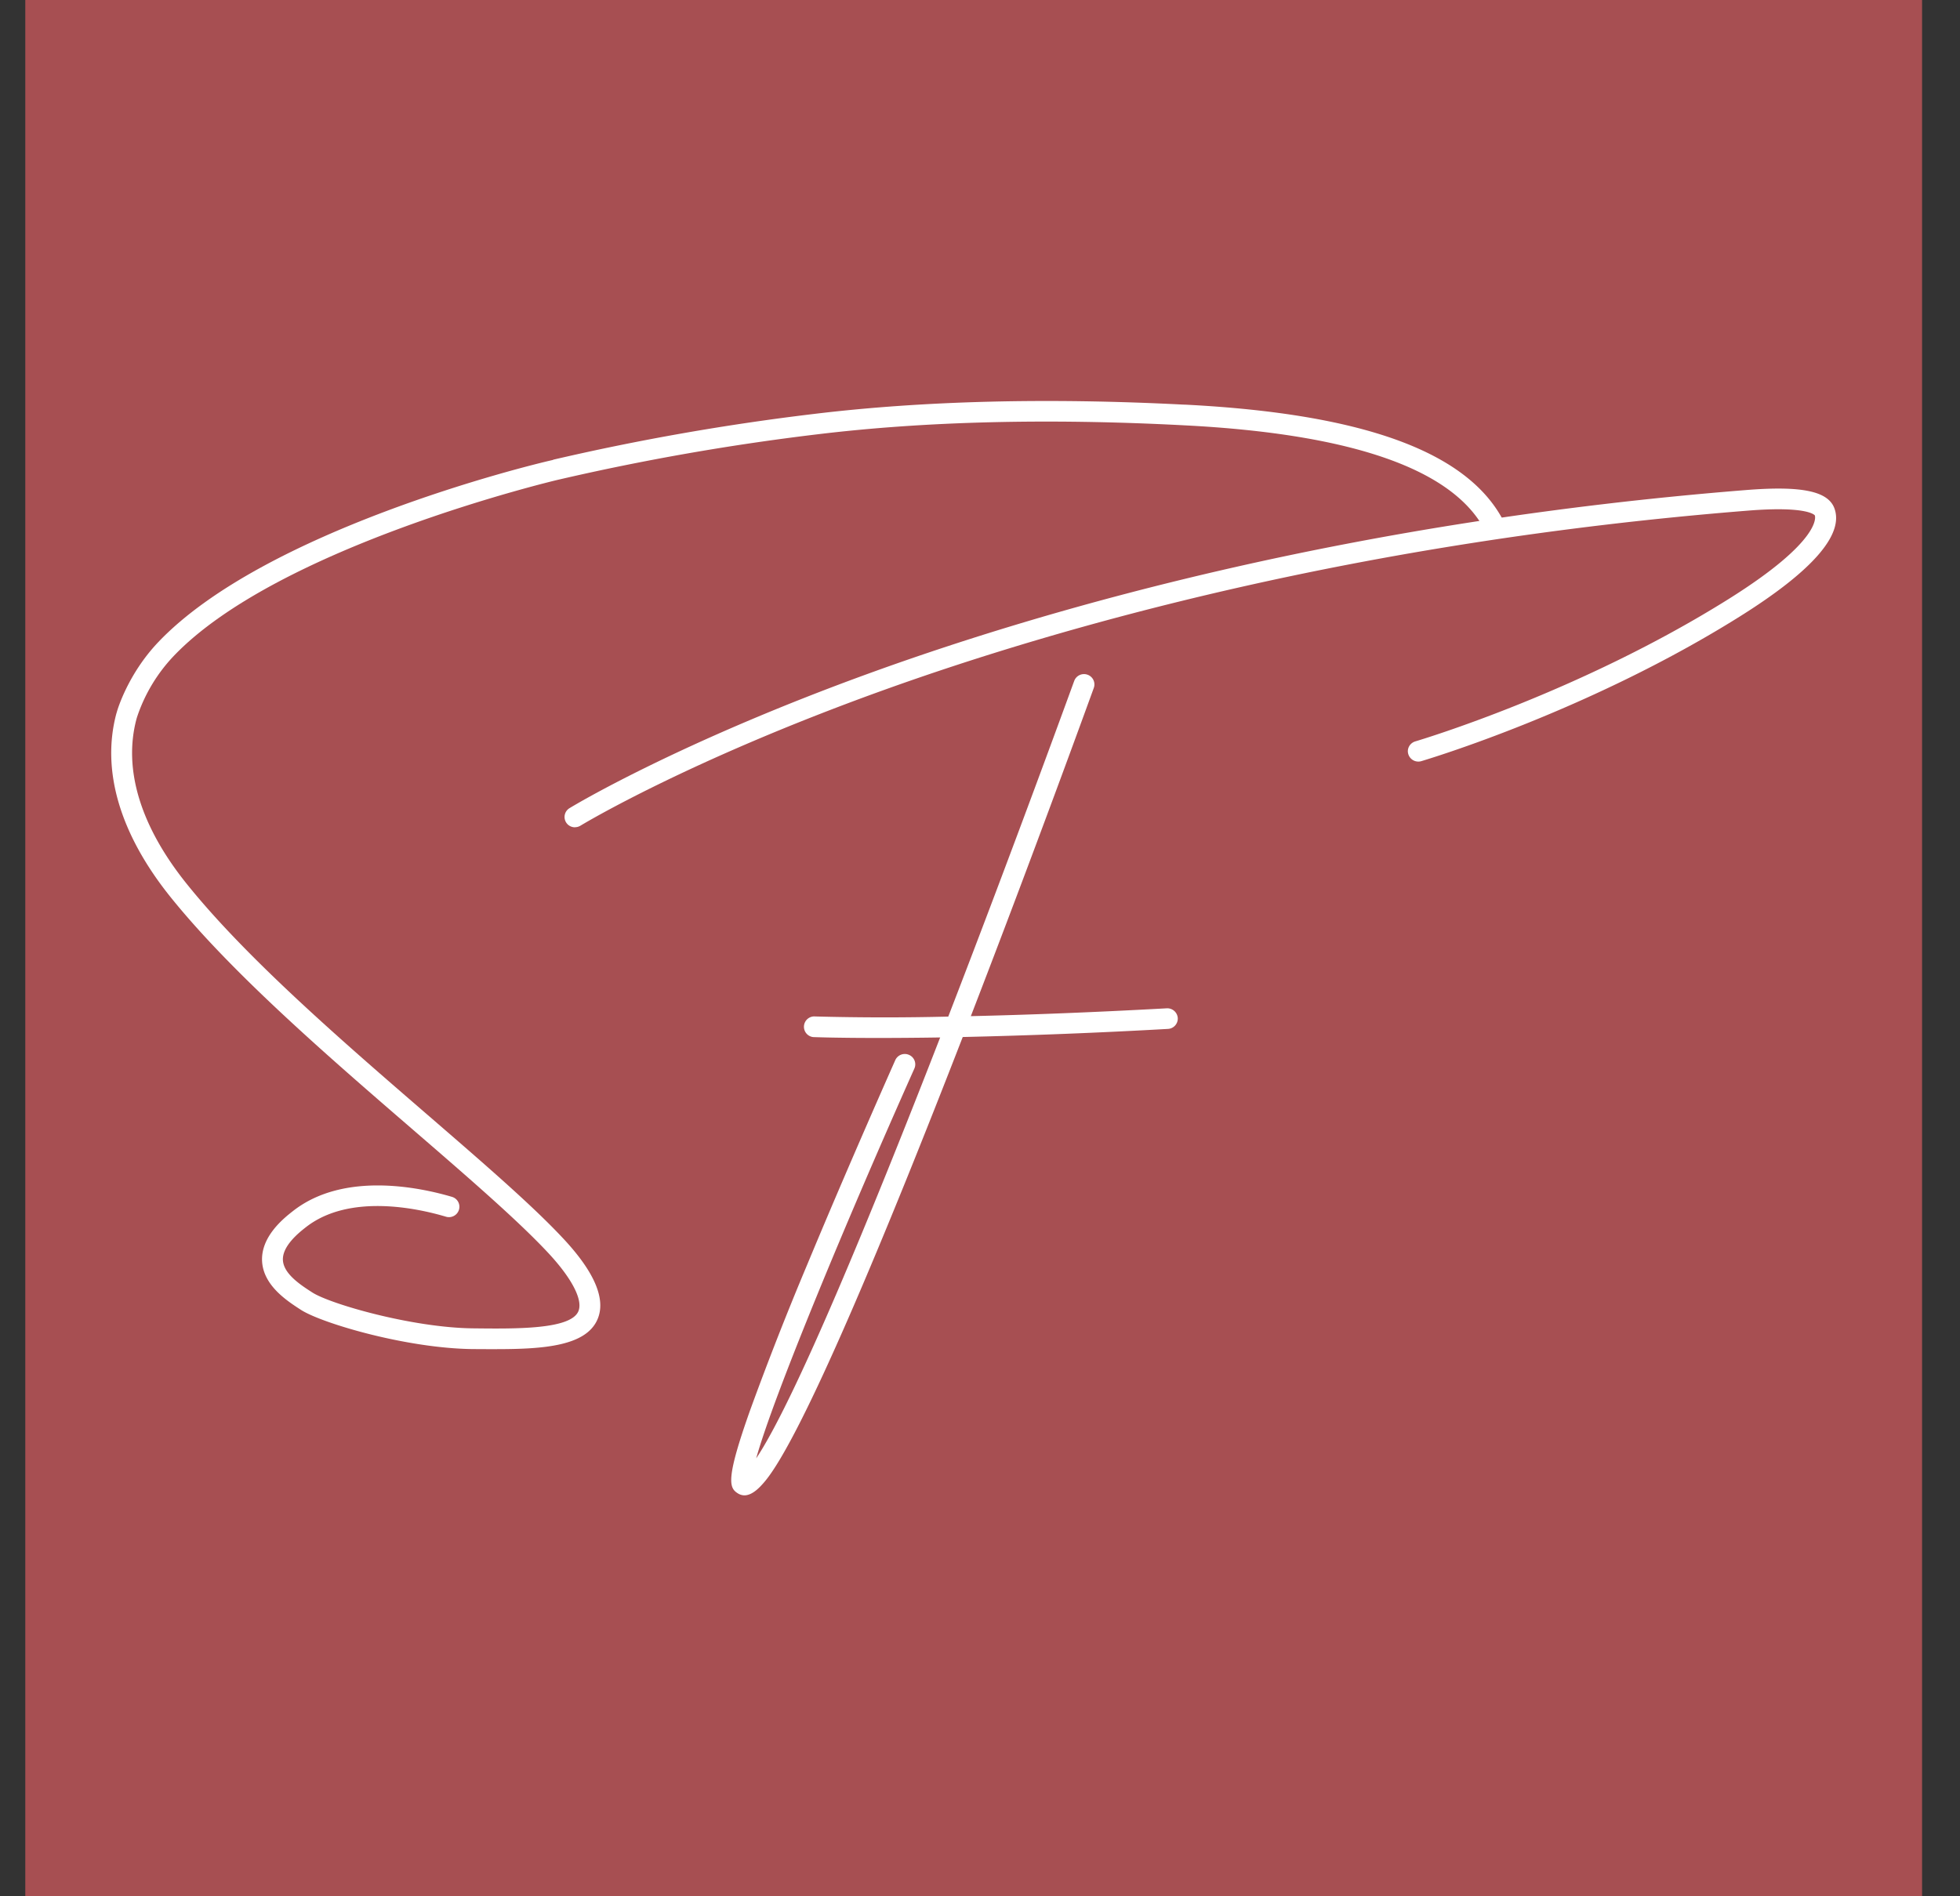
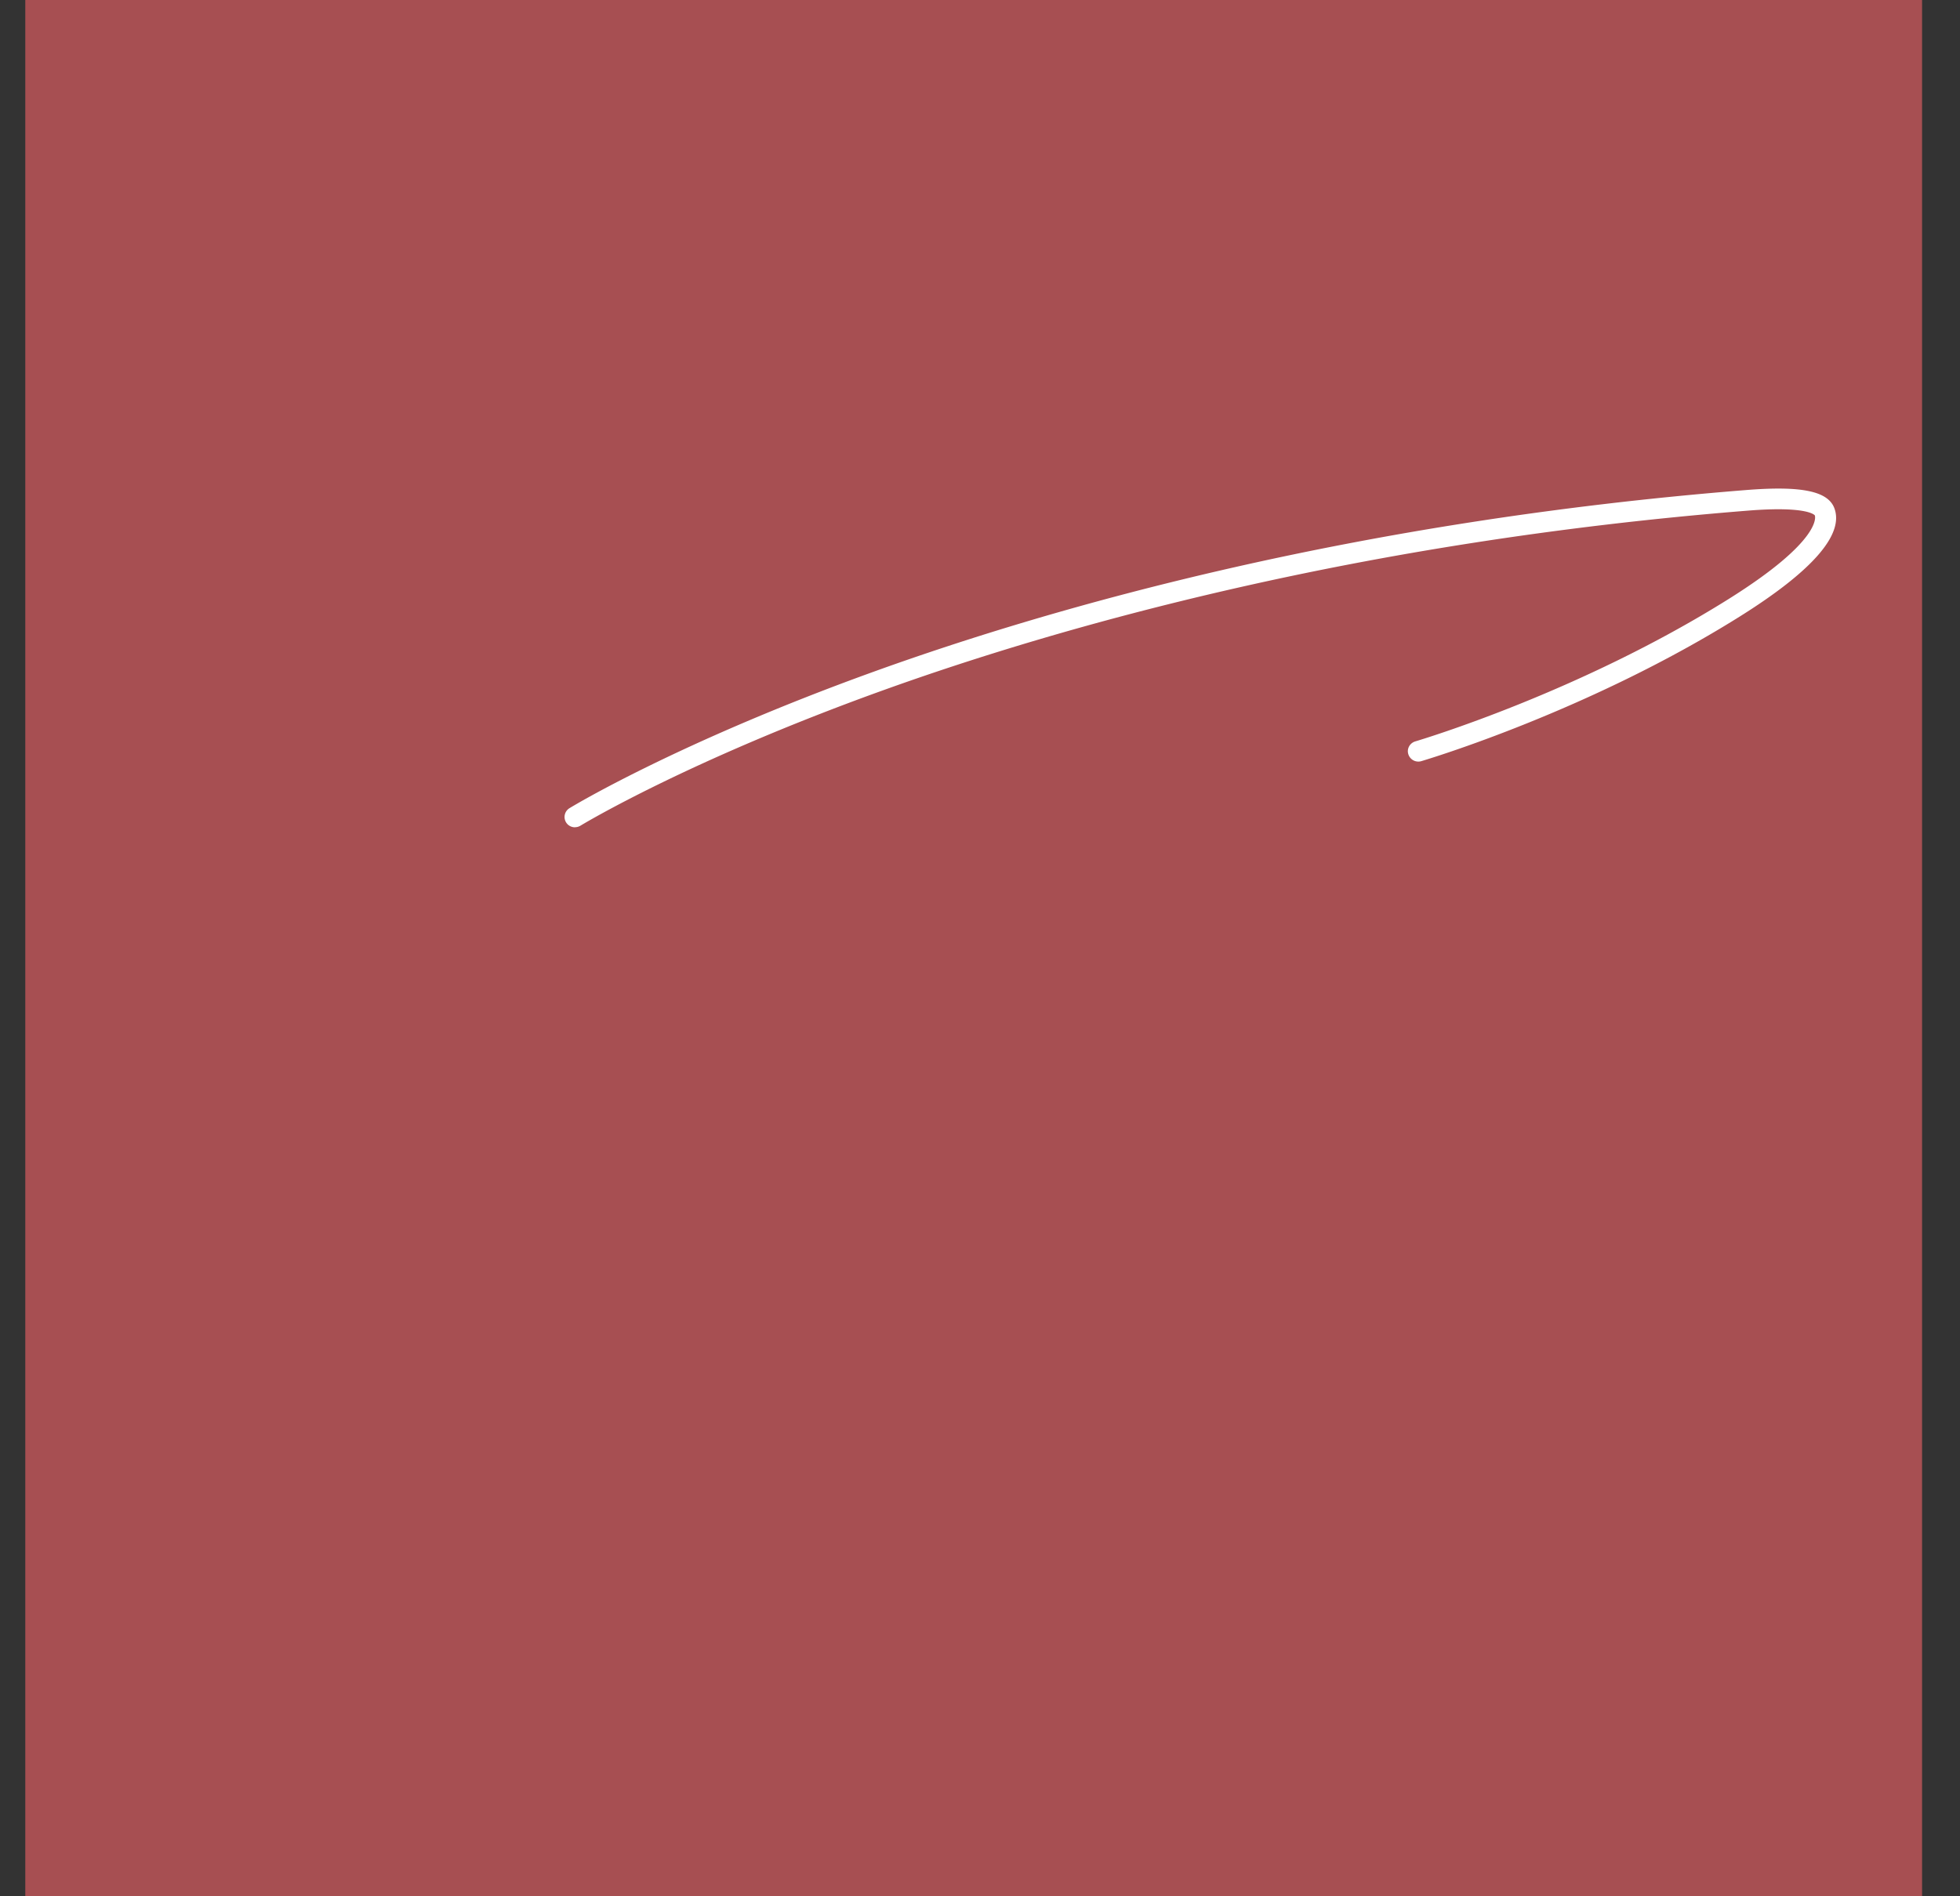
<svg xmlns="http://www.w3.org/2000/svg" width="31" height="30" fill="none">
  <rect width="100%" height="100%" fill="#333333" stroke="none" />
  <path fill="#A74F52" d="M.4 0h30v30H.4z" />
  <path fill="#fff" d="M9.094 13.088a.163.163 0 0 1-.087-.302c.017-.011 1.699-1.036 4.819-2.162 2.875-1.037 7.6-2.377 13.787-2.871.884-.071 1.304.017 1.402.293.149.417-.357.993-1.502 1.71-2.386 1.494-4.927 2.254-5.034 2.286a.166.166 0 0 1-.212-.157c0-.072.049-.136.119-.156.105-.032 2.603-.78 4.951-2.25 1.487-.931 1.373-1.31 1.367-1.325 0 0-.1-.153-1.065-.075-6.144.491-10.835 1.82-13.689 2.848-3.092 1.115-4.753 2.126-4.77 2.136a.167.167 0 0 1-.086.024Z" />
-   <path fill="#fff" d="M18.454 15.952c-1.236.068-2.27.105-3.099.124 1.015-2.627 1.869-4.984 1.945-5.193a.163.163 0 0 0-.1-.209.165.165 0 0 0-.21.099c-.02.053-.926 2.553-1.992 5.31a41.03 41.03 0 0 1-2.101-.002.164.164 0 1 0-.013.327c.008 0 .34.013.992.013.275 0 .607-.002.994-.008-1.083 2.787-2.299 5.747-2.91 6.659.275-.984 1.407-3.713 2.502-6.167a.163.163 0 0 0-.084-.216.165.165 0 0 0-.218.083c-.007.017-.727 1.632-1.4 3.252a49.987 49.987 0 0 0-.895 2.284c-.39 1.098-.334 1.23-.196 1.317a.197.197 0 0 0 .105.032c.13 0 .249-.135.306-.2.593-.677 1.96-3.993 3.147-7.051a96.56 96.56 0 0 0 3.245-.128.164.164 0 0 0 .156-.172.166.166 0 0 0-.174-.154Z" />
-   <path fill="#fff" d="m7.858 21.345-.383-.002c-1.05-.012-2.39-.41-2.716-.621-.218-.141-.584-.378-.613-.755-.03-.401.346-.697.488-.808.81-.636 2.029-.368 2.515-.224a.163.163 0 0 1 .11.204.165.165 0 0 1-.205.11c-.436-.13-1.527-.374-2.216.166-.104.081-.38.299-.363.527.016.216.285.39.464.505.283.183 1.579.557 2.539.568.686.008 1.54.018 1.668-.266.08-.176-.097-.521-.473-.925-.482-.518-1.284-1.21-2.134-1.945-1.344-1.161-2.867-2.477-3.84-3.685-.801-.996-1.098-2-.86-2.9l.012-.04c.006-.022.172-.59.652-1.095 1.678-1.763 5.81-2.786 6.245-2.883v-.003a38.272 38.272 0 0 1 4.14-.726c1.723-.207 3.683-.256 5.827-.146l.037.001c2.852.146 4.504.763 5.05 1.883a.165.165 0 0 1-.297.142c-.483-.99-2.087-1.561-4.77-1.698l-.037-.002c-2.126-.11-4.067-.062-5.77.144a38.29 38.29 0 0 0-4.105.72c-.044.01-4.423 1.05-6.08 2.792a2.593 2.593 0 0 0-.575.96l-.01.034c-.211.797.065 1.7.8 2.612.953 1.184 2.464 2.49 3.798 3.643.893.772 1.666 1.439 2.16 1.97.496.533.674.964.53 1.28-.186.41-.838.462-1.589.462l.001.001Z" />
</svg>